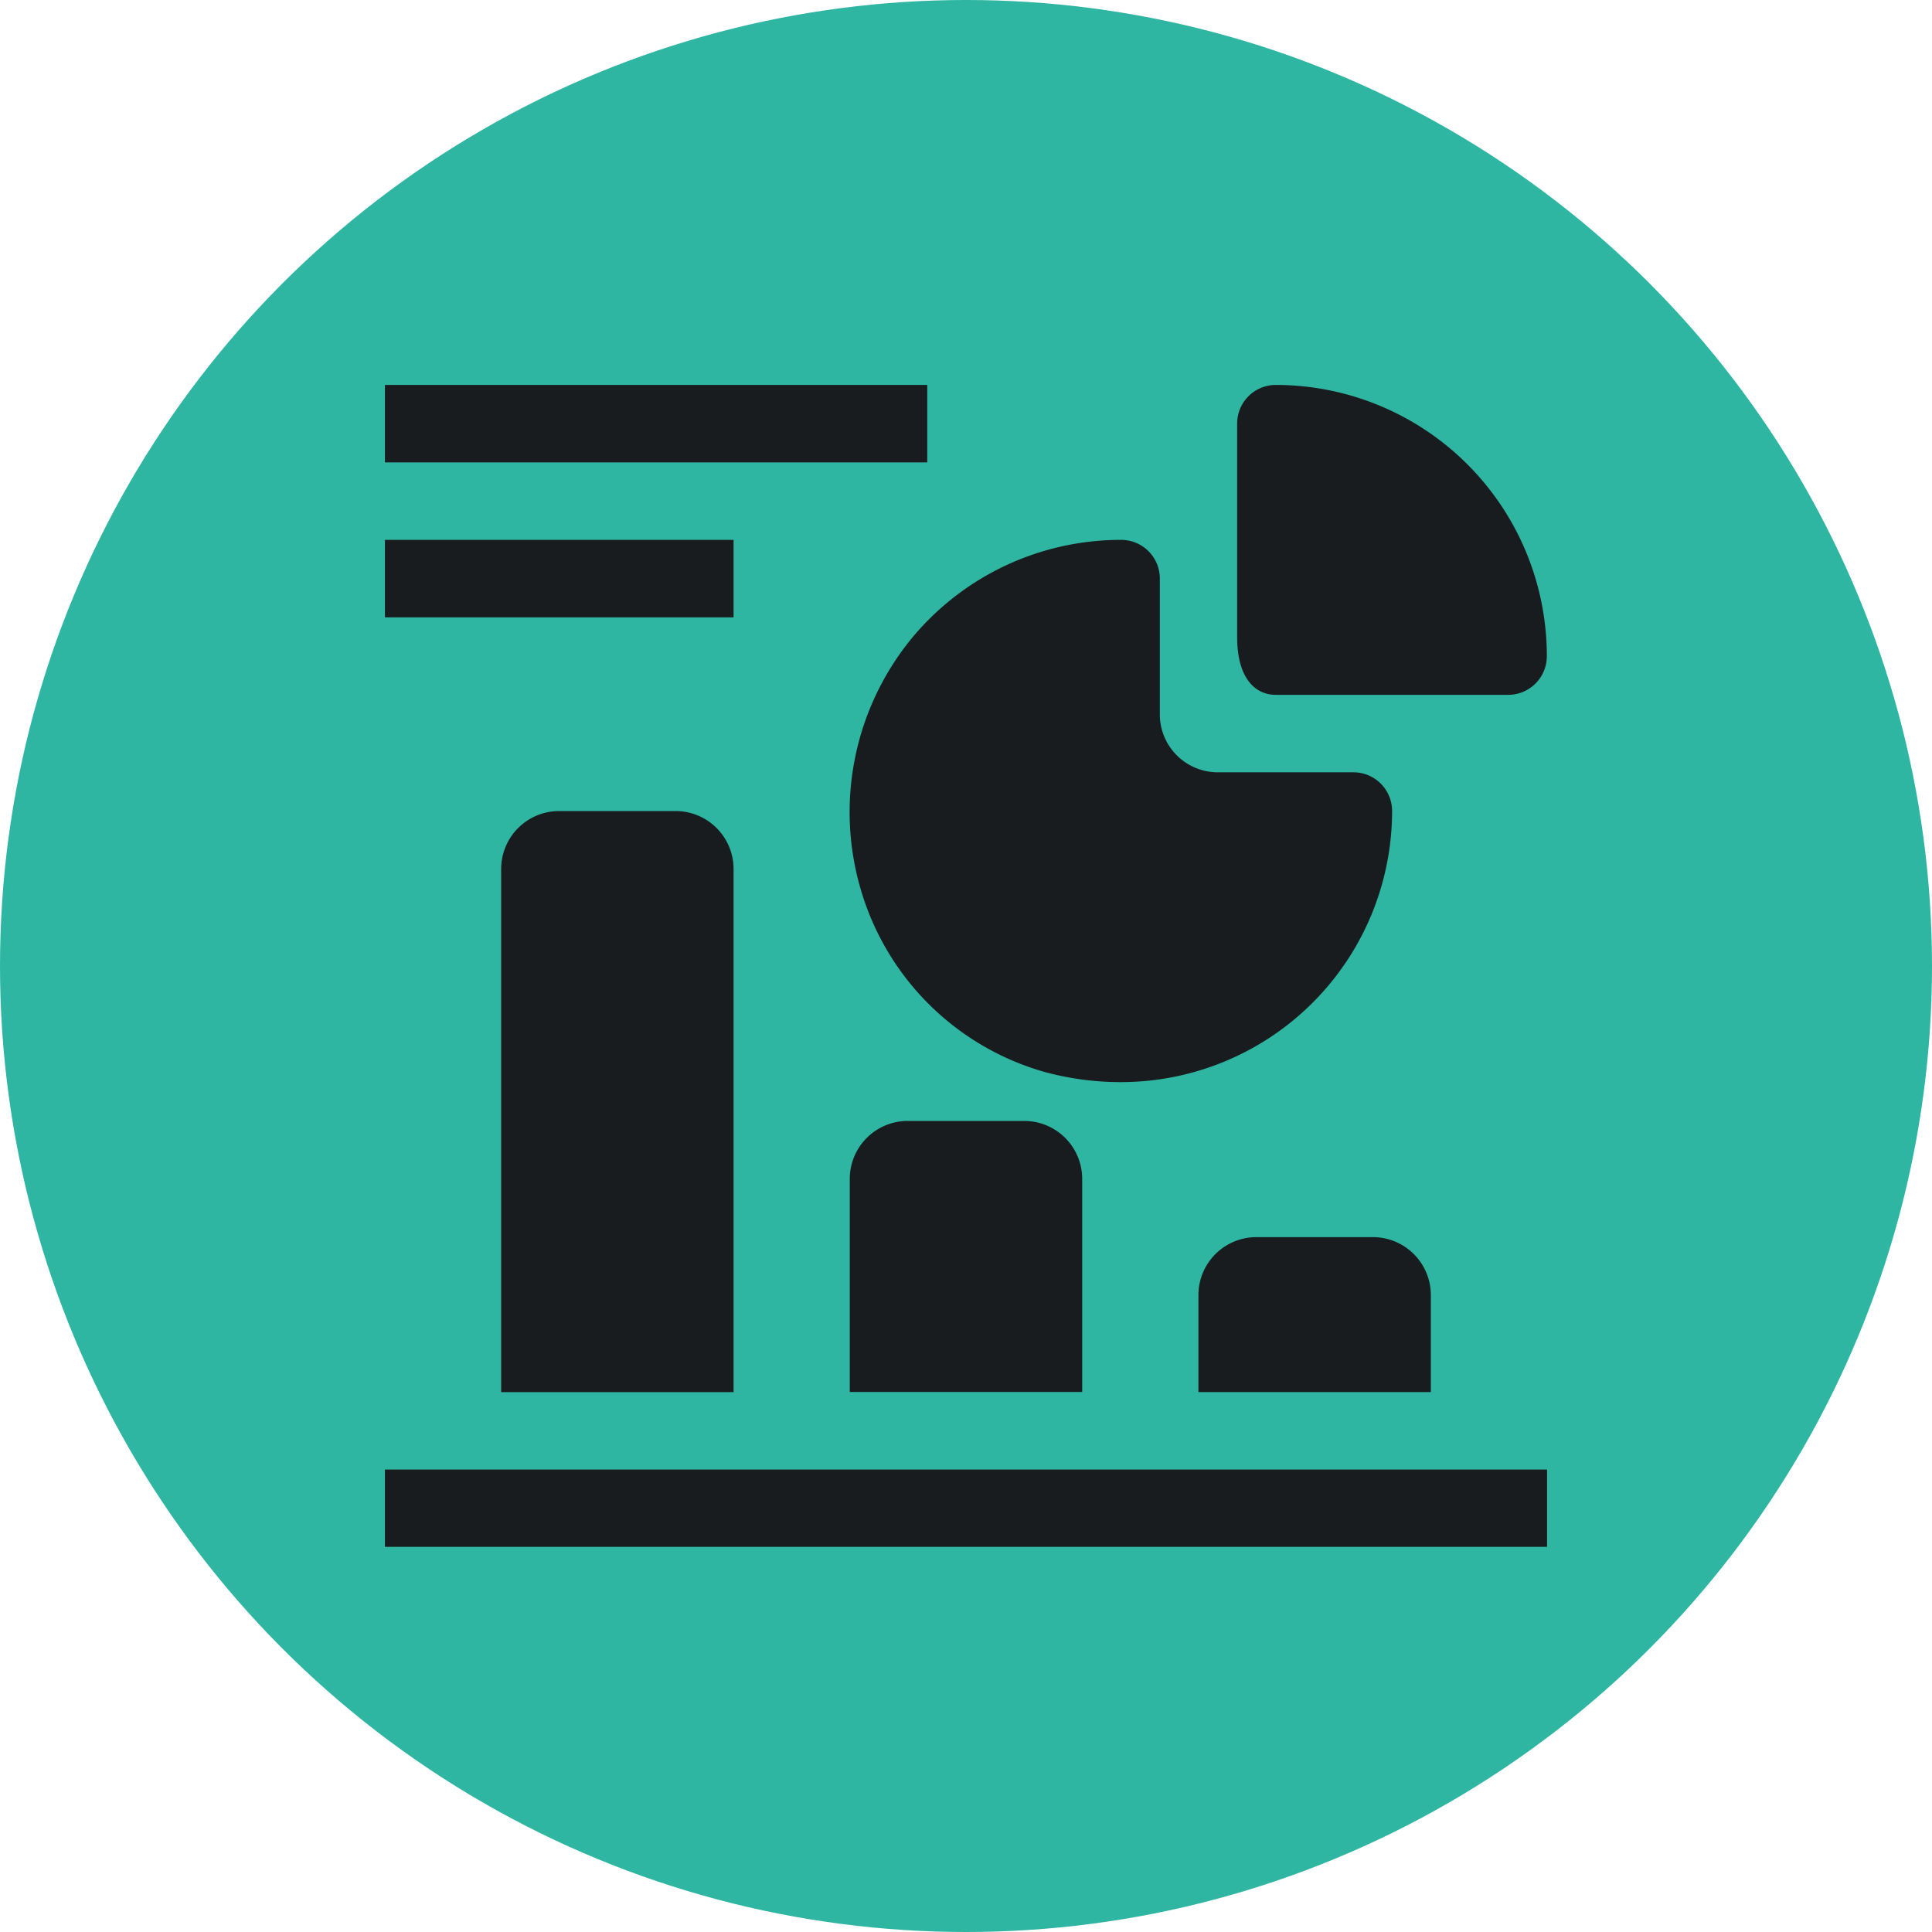
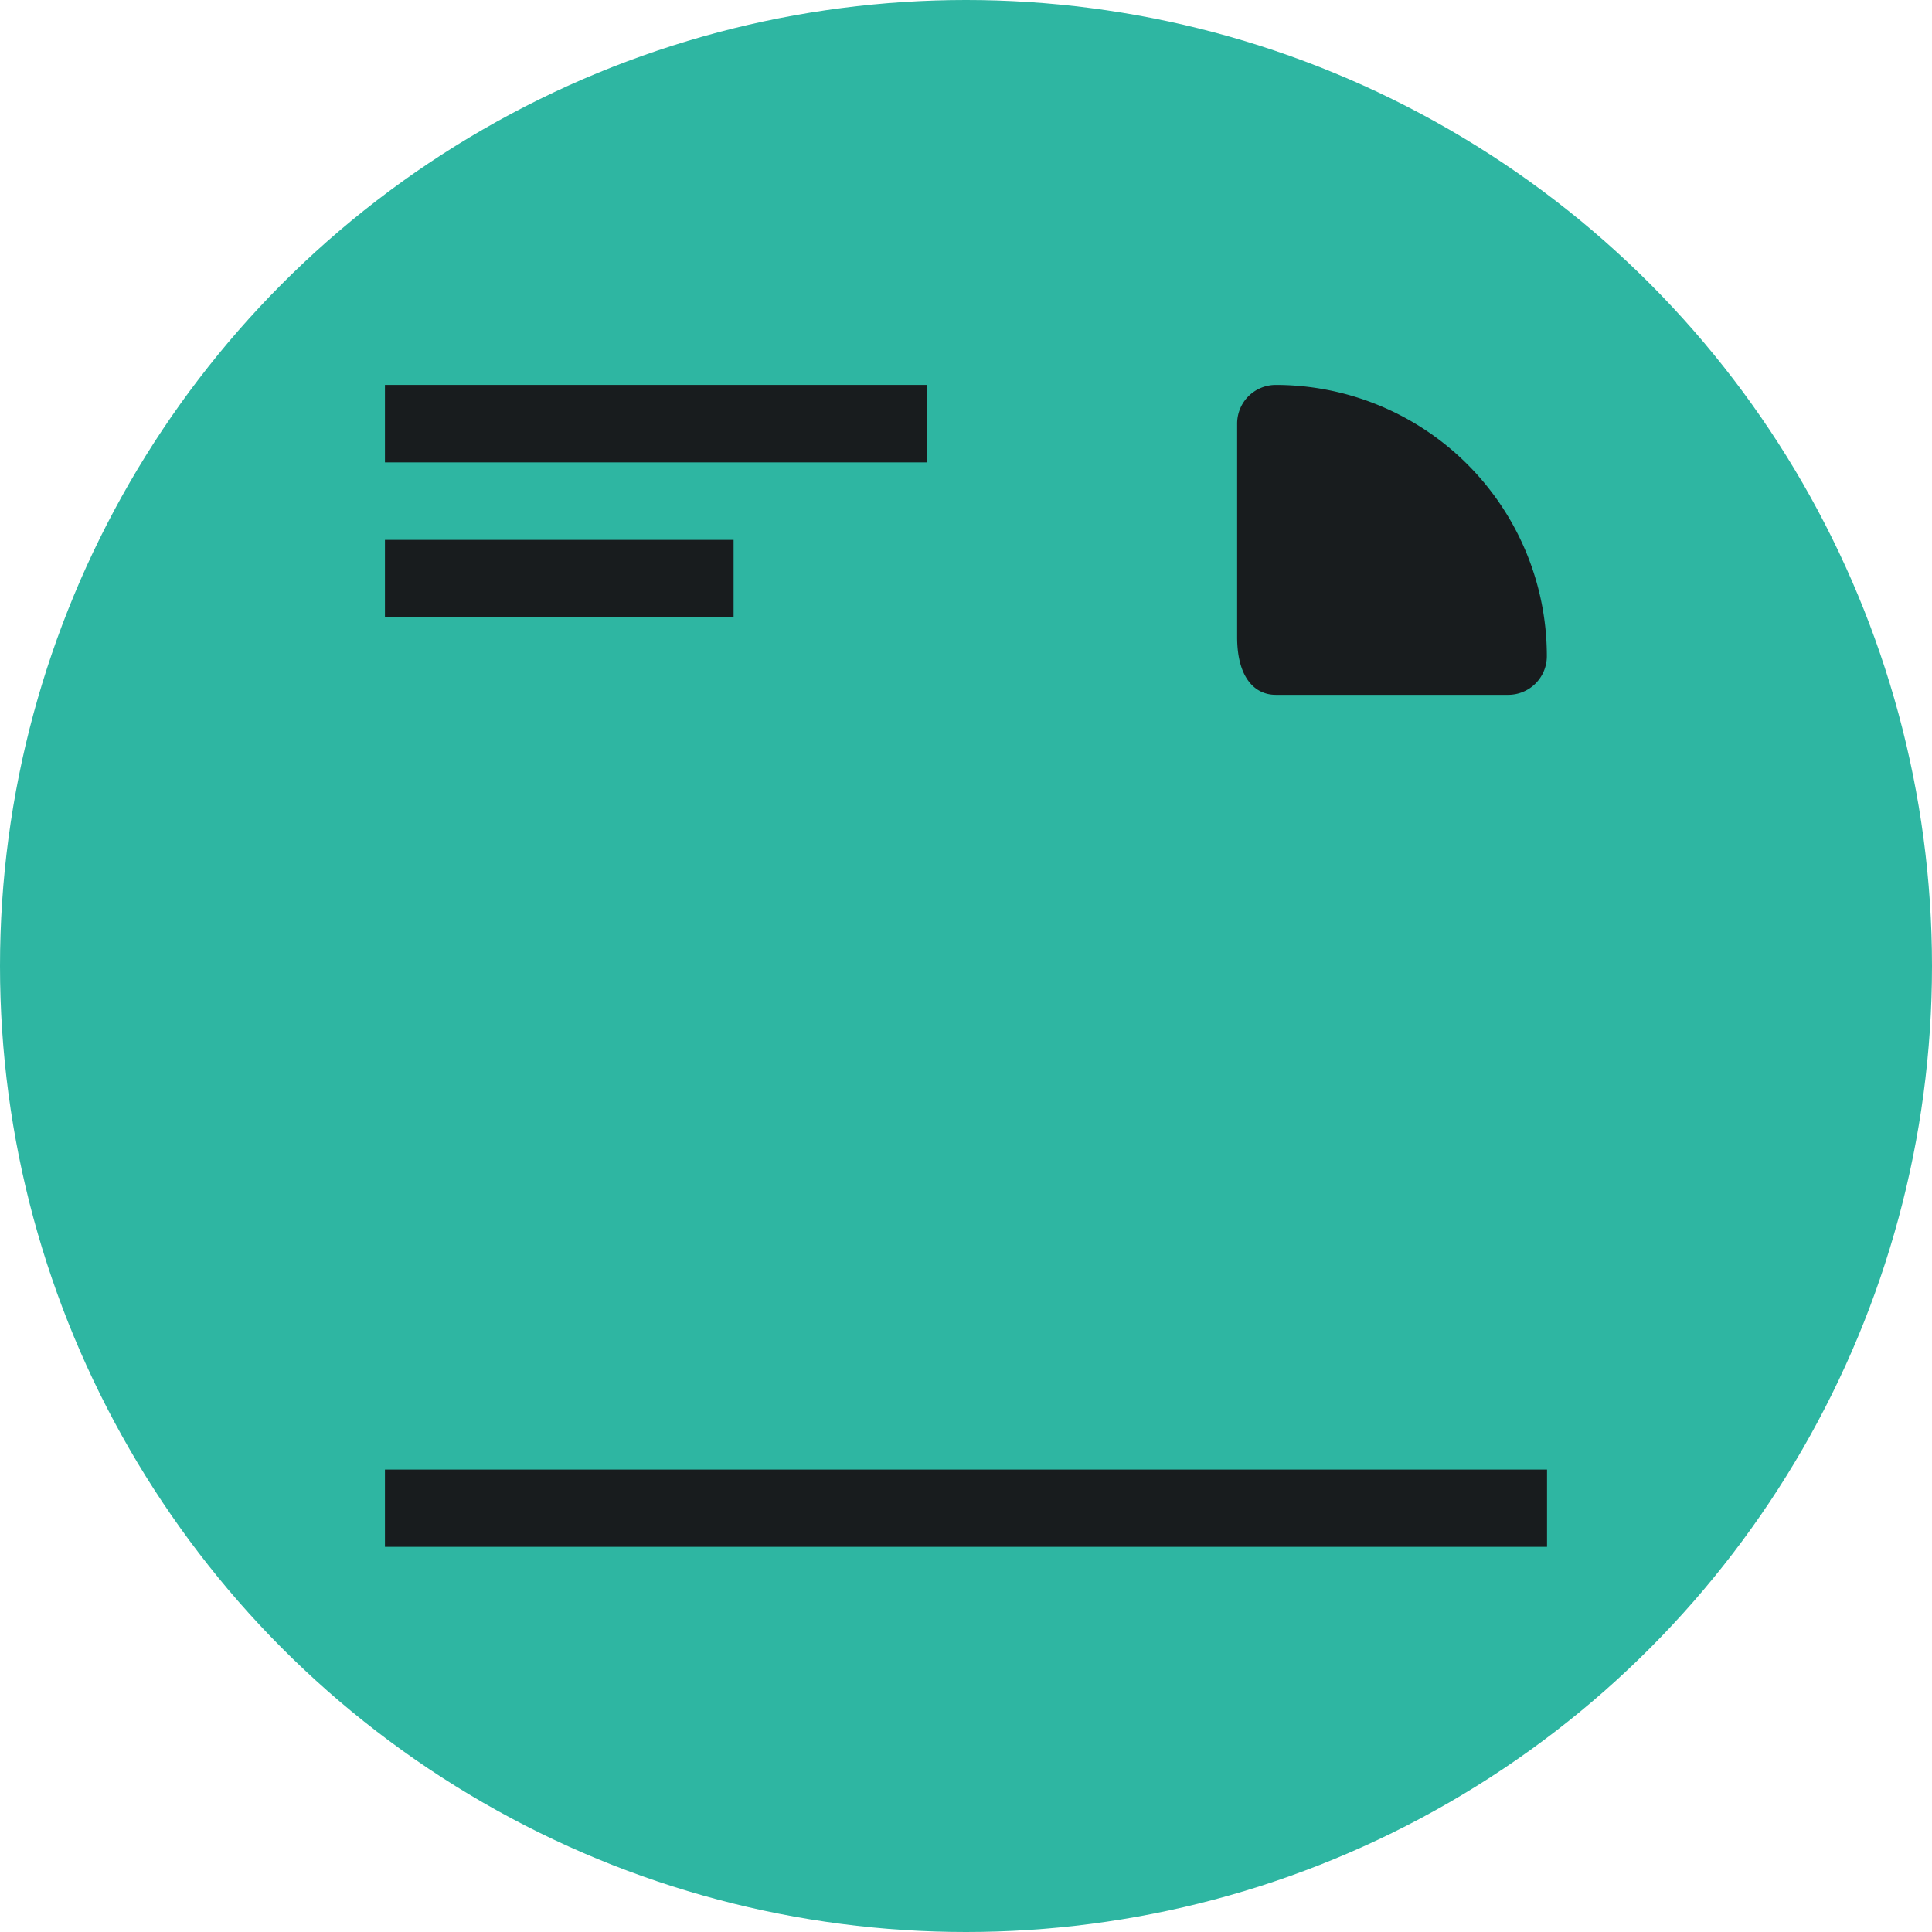
<svg xmlns="http://www.w3.org/2000/svg" width="50" height="50" viewBox="0 0 50 50">
  <g id="Group_13782" data-name="Group 13782" transform="translate(-180 -2069)">
    <circle id="Ellipse_45" data-name="Ellipse 45" cx="25" cy="25" r="25" transform="translate(180 2069)" fill="#2eb6a2" />
    <g id="Group_13772" data-name="Group 13772" transform="translate(189.961 2078.962)">
      <path id="Path_9870" data-name="Path 9870" d="M1,29H31.075V31H1Z" transform="translate(-0.999 -0.93)" fill="#181c1e" />
-       <path id="Path_9871" data-name="Path 9871" d="M5.5,12A1.5,1.5,0,0,0,4,13.5V27.038h6.015V13.5a1.5,1.5,0,0,0-1.5-1.5Z" transform="translate(-0.991 -0.972)" fill="#181c1e" />
-       <path id="Path_9872" data-name="Path 9872" d="M14.5,20A1.5,1.5,0,0,0,13,21.5v5.514h6.015V21.5a1.5,1.5,0,0,0-1.5-1.5Z" transform="translate(-0.969 -0.952)" fill="#181c1e" />
-       <path id="Path_9873" data-name="Path 9873" d="M23.5,23A1.5,1.5,0,0,0,22,24.5V27.01h6.015V24.5a1.5,1.5,0,0,0-1.5-1.5Z" transform="translate(-0.946 -0.945)" fill="#181c1e" />
-       <path id="Path_9874" data-name="Path 9874" d="M13.3,14.1a6.927,6.927,0,0,0,4.712,4.662,7.5,7.5,0,0,0,2.005.271,7.018,7.018,0,0,0,7.018-7.018,1,1,0,0,0-1-1H22.524a1.5,1.5,0,0,1-1.5-1.5V6a1,1,0,0,0-1-1,7.018,7.018,0,0,0-5.464,2.6A7.1,7.1,0,0,0,13.3,14.1Z" transform="translate(-0.969 -0.99)" fill="#181c1e" />
      <path id="Path_9875" data-name="Path 9875" d="M24,9.02h6.015a1,1,0,0,0,1-1A7.018,7.018,0,0,0,24,1a1,1,0,0,0-1,1V7.526C23,8.569,23.451,9.02,24,9.02Z" transform="translate(-0.944 -1)" fill="#181c1e" />
      <path id="Path_9876" data-name="Path 9876" d="M1,1H15.035V3.005H1Z" transform="translate(-0.999 -1)" fill="#181c1e" />
      <path id="Path_9877" data-name="Path 9877" d="M1,5h9.023V7.005H1Z" transform="translate(-0.999 -0.99)" fill="#181c1e" />
    </g>
  </g>
</svg>